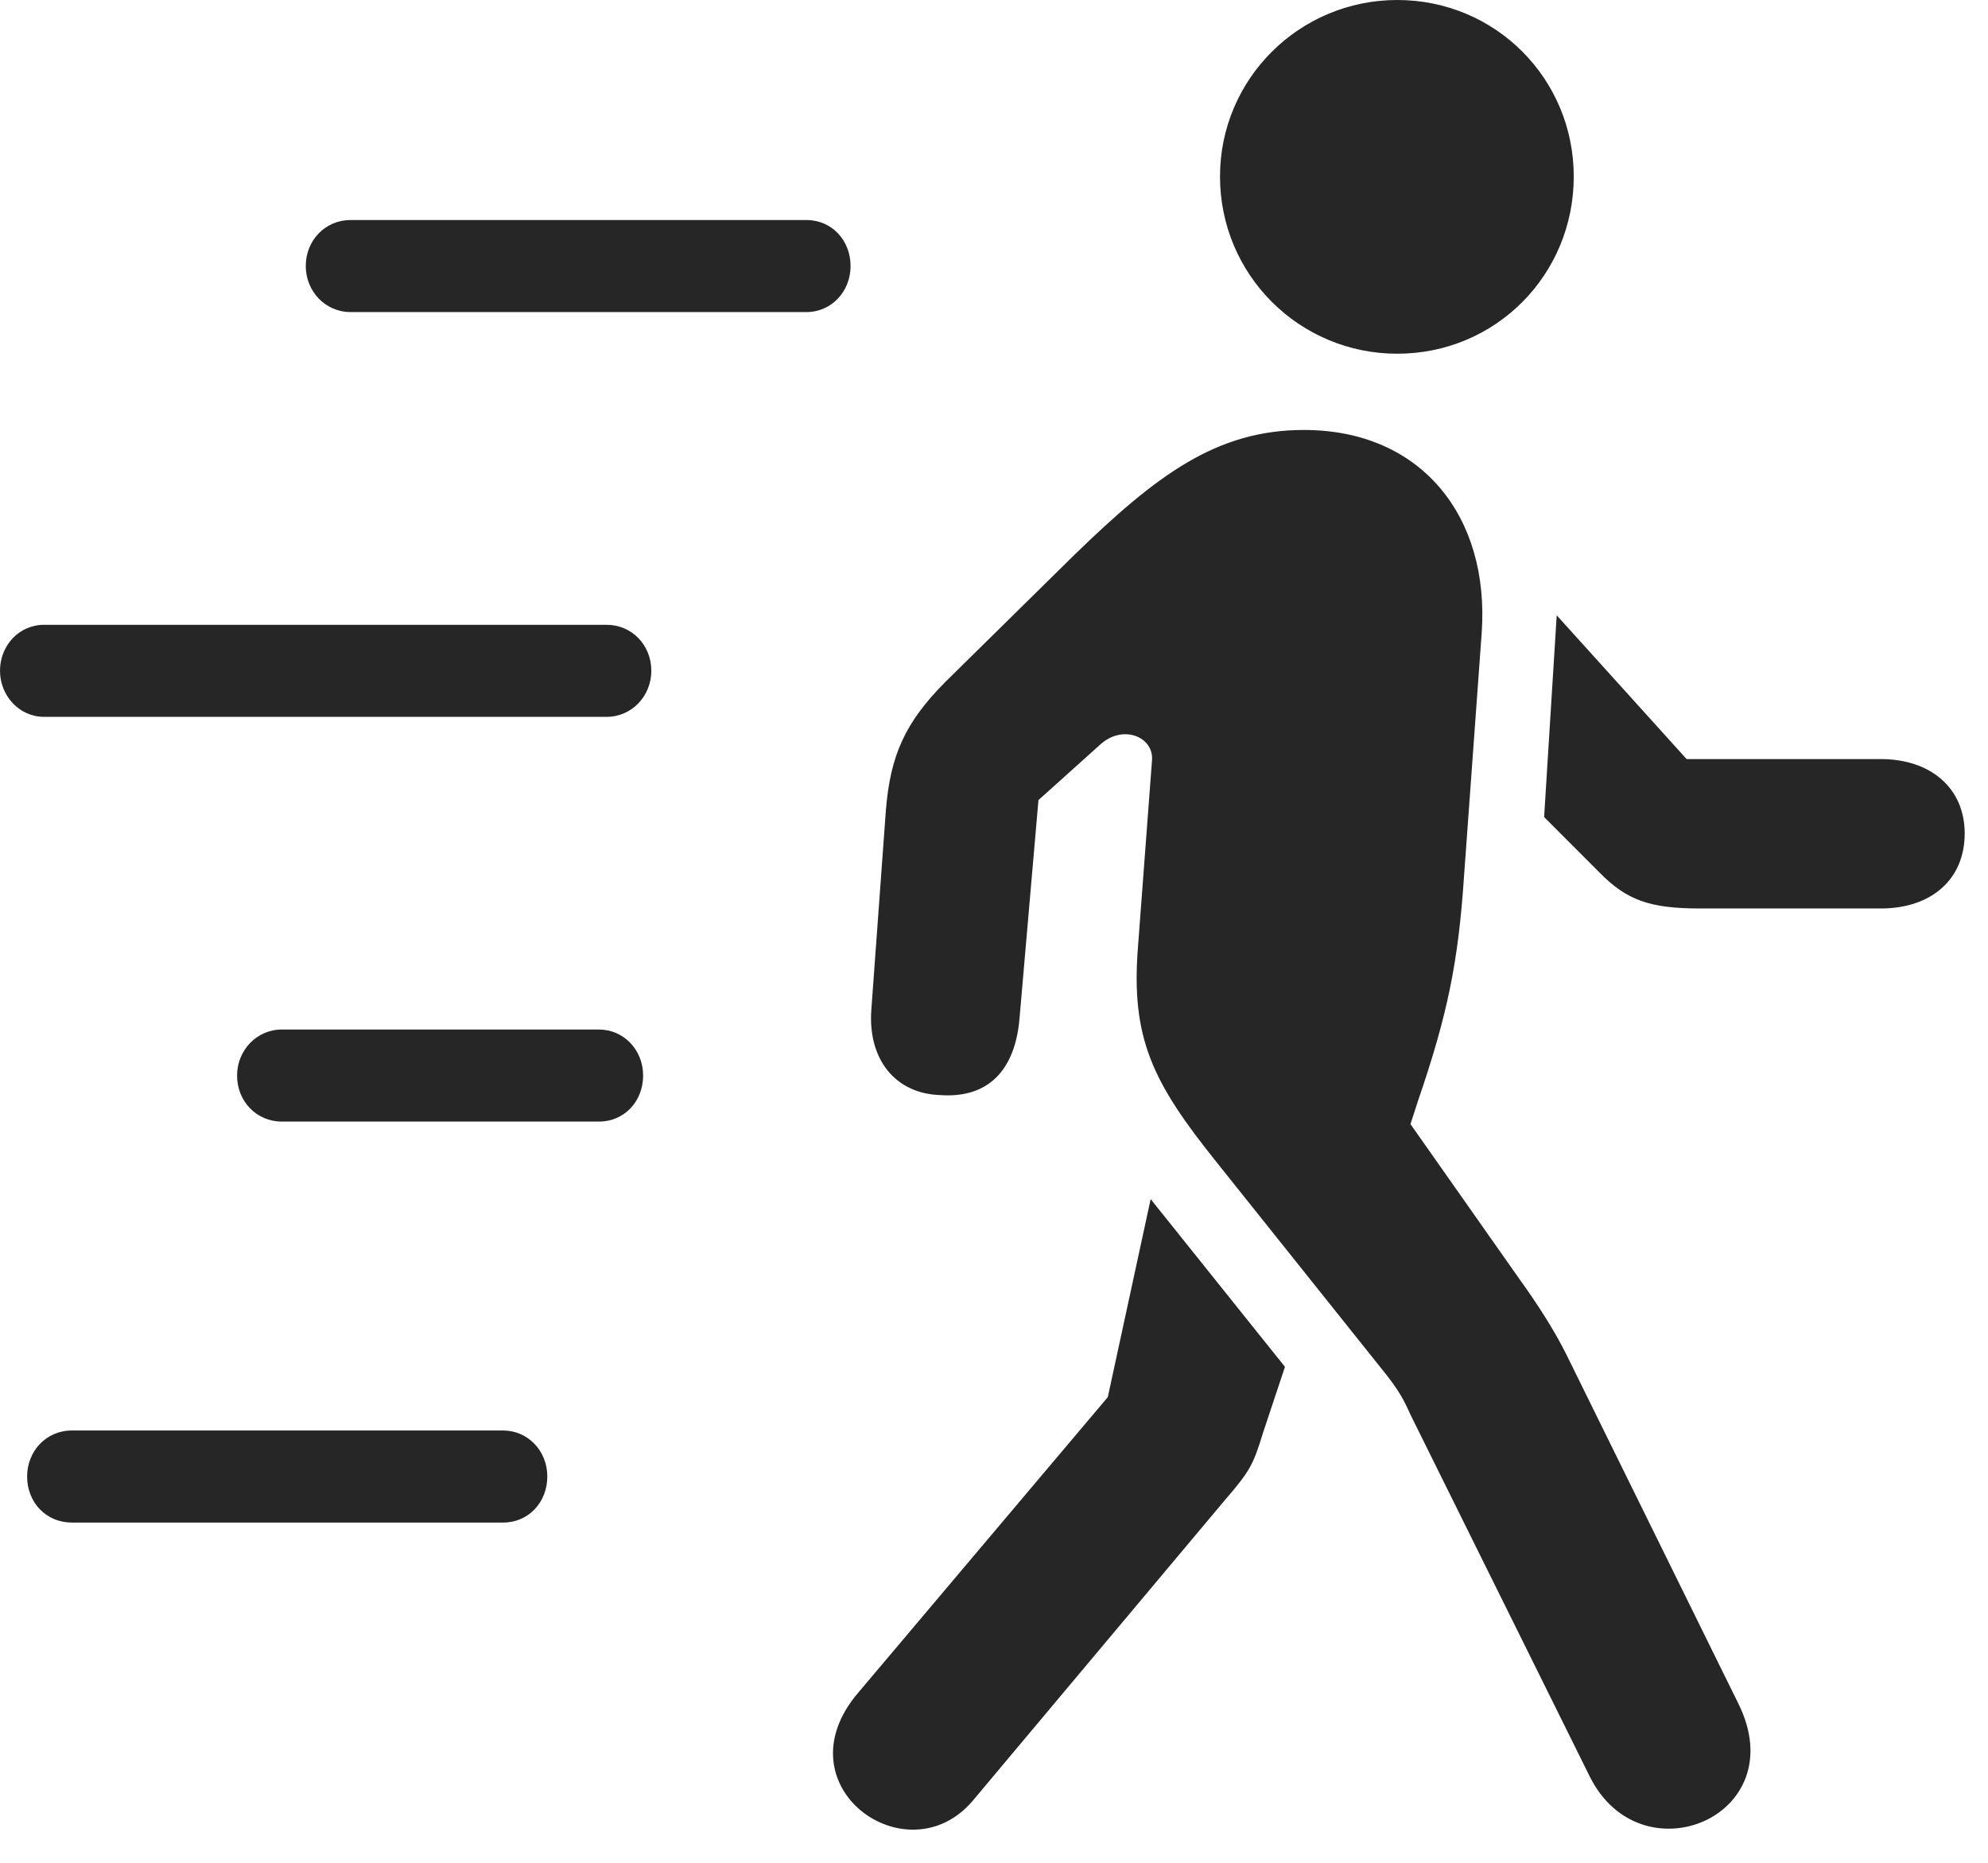
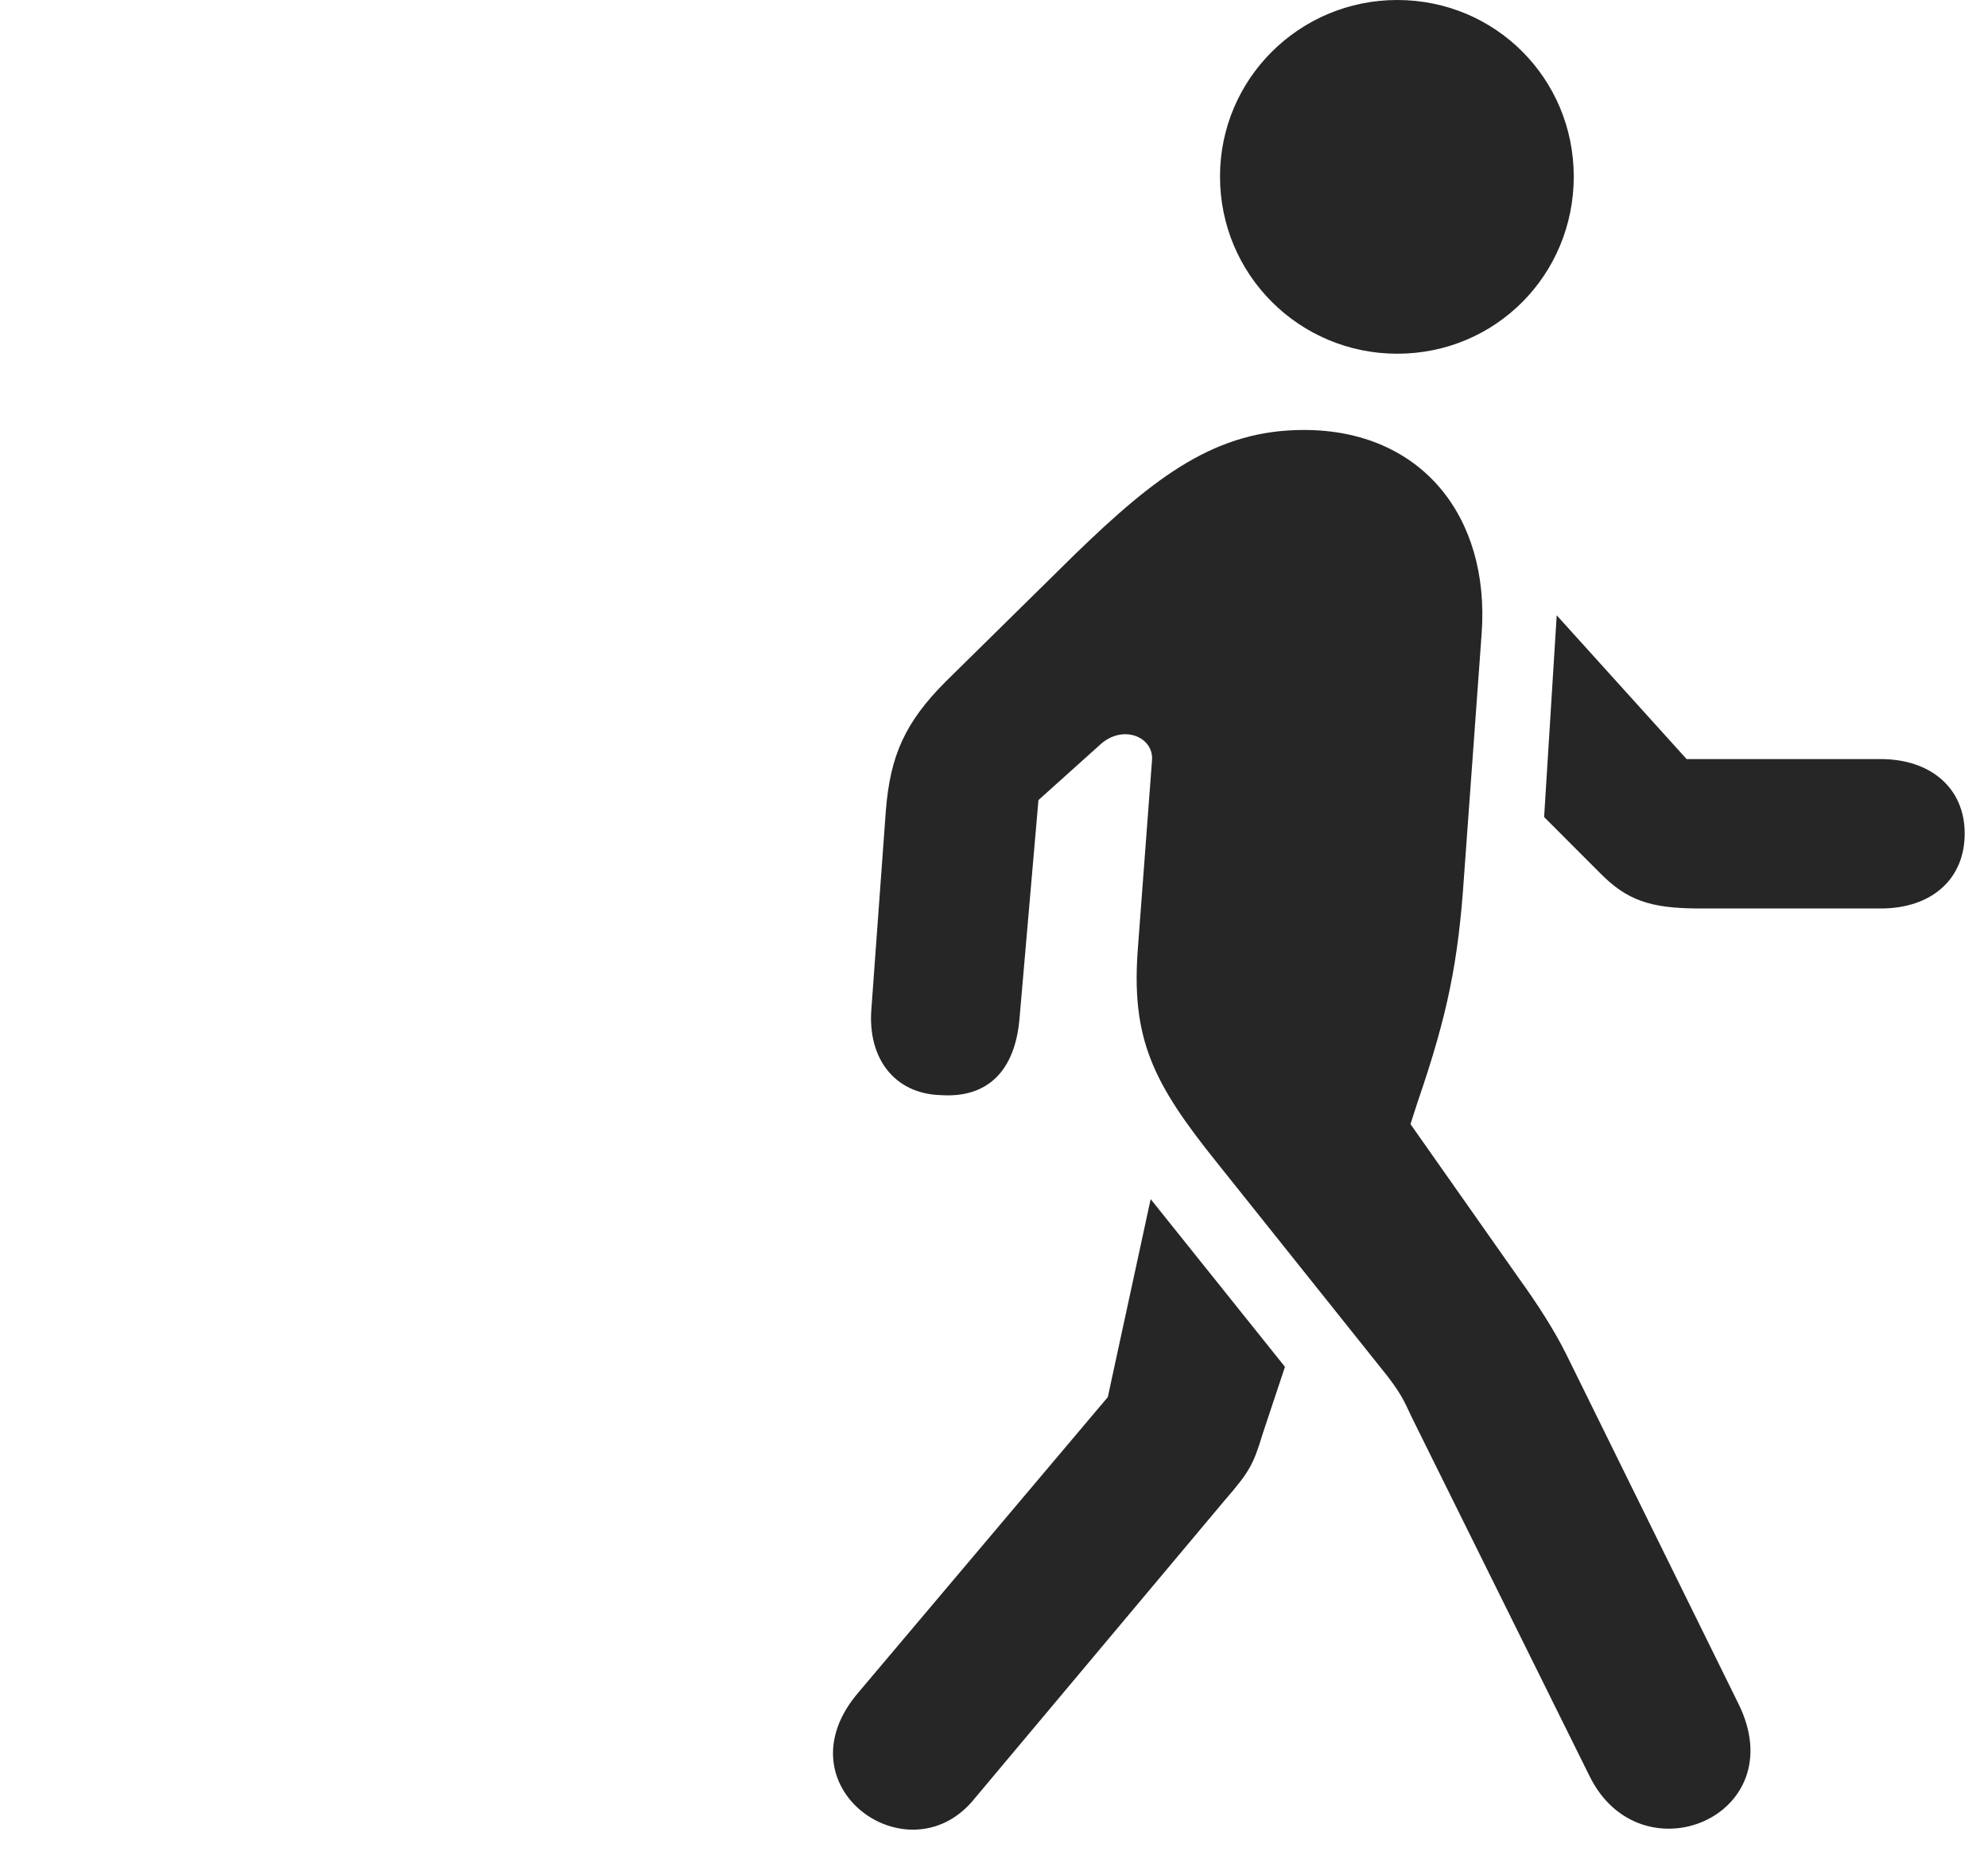
<svg xmlns="http://www.w3.org/2000/svg" version="1.1" viewBox="0 0 30.791 28.857">
  <g>
    <rect height="28.857" opacity="0" width="30.791" x="0" y="0" />
-     <path d="M5.43 4.834L12.49 4.834C12.881 4.834 13.174 4.512 13.174 4.121C13.174 3.721 12.881 3.408 12.49 3.408L5.43 3.408C5.039 3.408 4.736 3.721 4.736 4.121C4.736 4.512 5.039 4.834 5.43 4.834ZM0.684 11.104L9.395 11.104C9.785 11.104 10.088 10.781 10.088 10.391C10.088 9.99 9.785 9.678 9.395 9.678L0.684 9.678C0.293 9.678 0 10 0 10.391C0 10.771 0.293 11.104 0.684 11.104ZM4.365 17.373L9.277 17.373C9.668 17.373 9.961 17.061 9.961 16.66C9.961 16.26 9.658 15.947 9.277 15.947L4.365 15.947C3.975 15.947 3.672 16.27 3.672 16.66C3.672 17.061 3.975 17.373 4.365 17.373ZM1.113 23.584L7.793 23.584C8.184 23.584 8.477 23.271 8.477 22.871C8.477 22.471 8.174 22.158 7.793 22.158L1.113 22.158C0.713 22.158 0.42 22.48 0.42 22.871C0.42 23.271 0.713 23.584 1.113 23.584Z" fill="black" fill-opacity="0.85" />
    <path d="M15.068 27.891L18.975 23.232C19.365 22.783 19.414 22.676 19.561 22.197L19.902 21.172L17.822 18.574L17.158 21.641L13.291 26.221C12.06 27.666 14.053 29.092 15.068 27.891ZM24.619 27.51C25.41 29.121 27.793 28.135 26.924 26.387L24.268 20.996C24.072 20.596 23.789 20.166 23.535 19.814L21.846 17.412L21.963 17.051C22.422 15.713 22.588 14.893 22.676 13.565L22.949 9.805C23.076 7.998 22.012 6.66 20.195 6.66C18.838 6.66 17.91 7.363 16.641 8.594L14.648 10.557C14.014 11.191 13.789 11.709 13.721 12.549L13.496 15.635C13.438 16.396 13.857 16.943 14.57 16.963C15.293 17.012 15.723 16.592 15.791 15.771L16.084 12.393L17.041 11.533C17.393 11.211 17.881 11.416 17.842 11.787L17.627 14.648C17.51 16.084 17.852 16.768 18.848 18.008L21.484 21.309C21.748 21.65 21.777 21.777 21.885 21.992ZM29.131 11.758L26.123 11.758L24.111 9.531L23.916 12.656L24.775 13.516C25.195 13.945 25.557 14.072 26.328 14.072L29.131 14.072C29.912 14.072 30.43 13.623 30.43 12.91C30.43 12.207 29.902 11.758 29.131 11.758ZM21.641 5.479C23.164 5.479 24.375 4.258 24.375 2.734C24.375 1.221 23.164 0 21.641 0C20.127 0 18.896 1.221 18.896 2.734C18.896 4.258 20.127 5.479 21.641 5.479Z" fill="black" fill-opacity="0.85" />
  </g>
</svg>